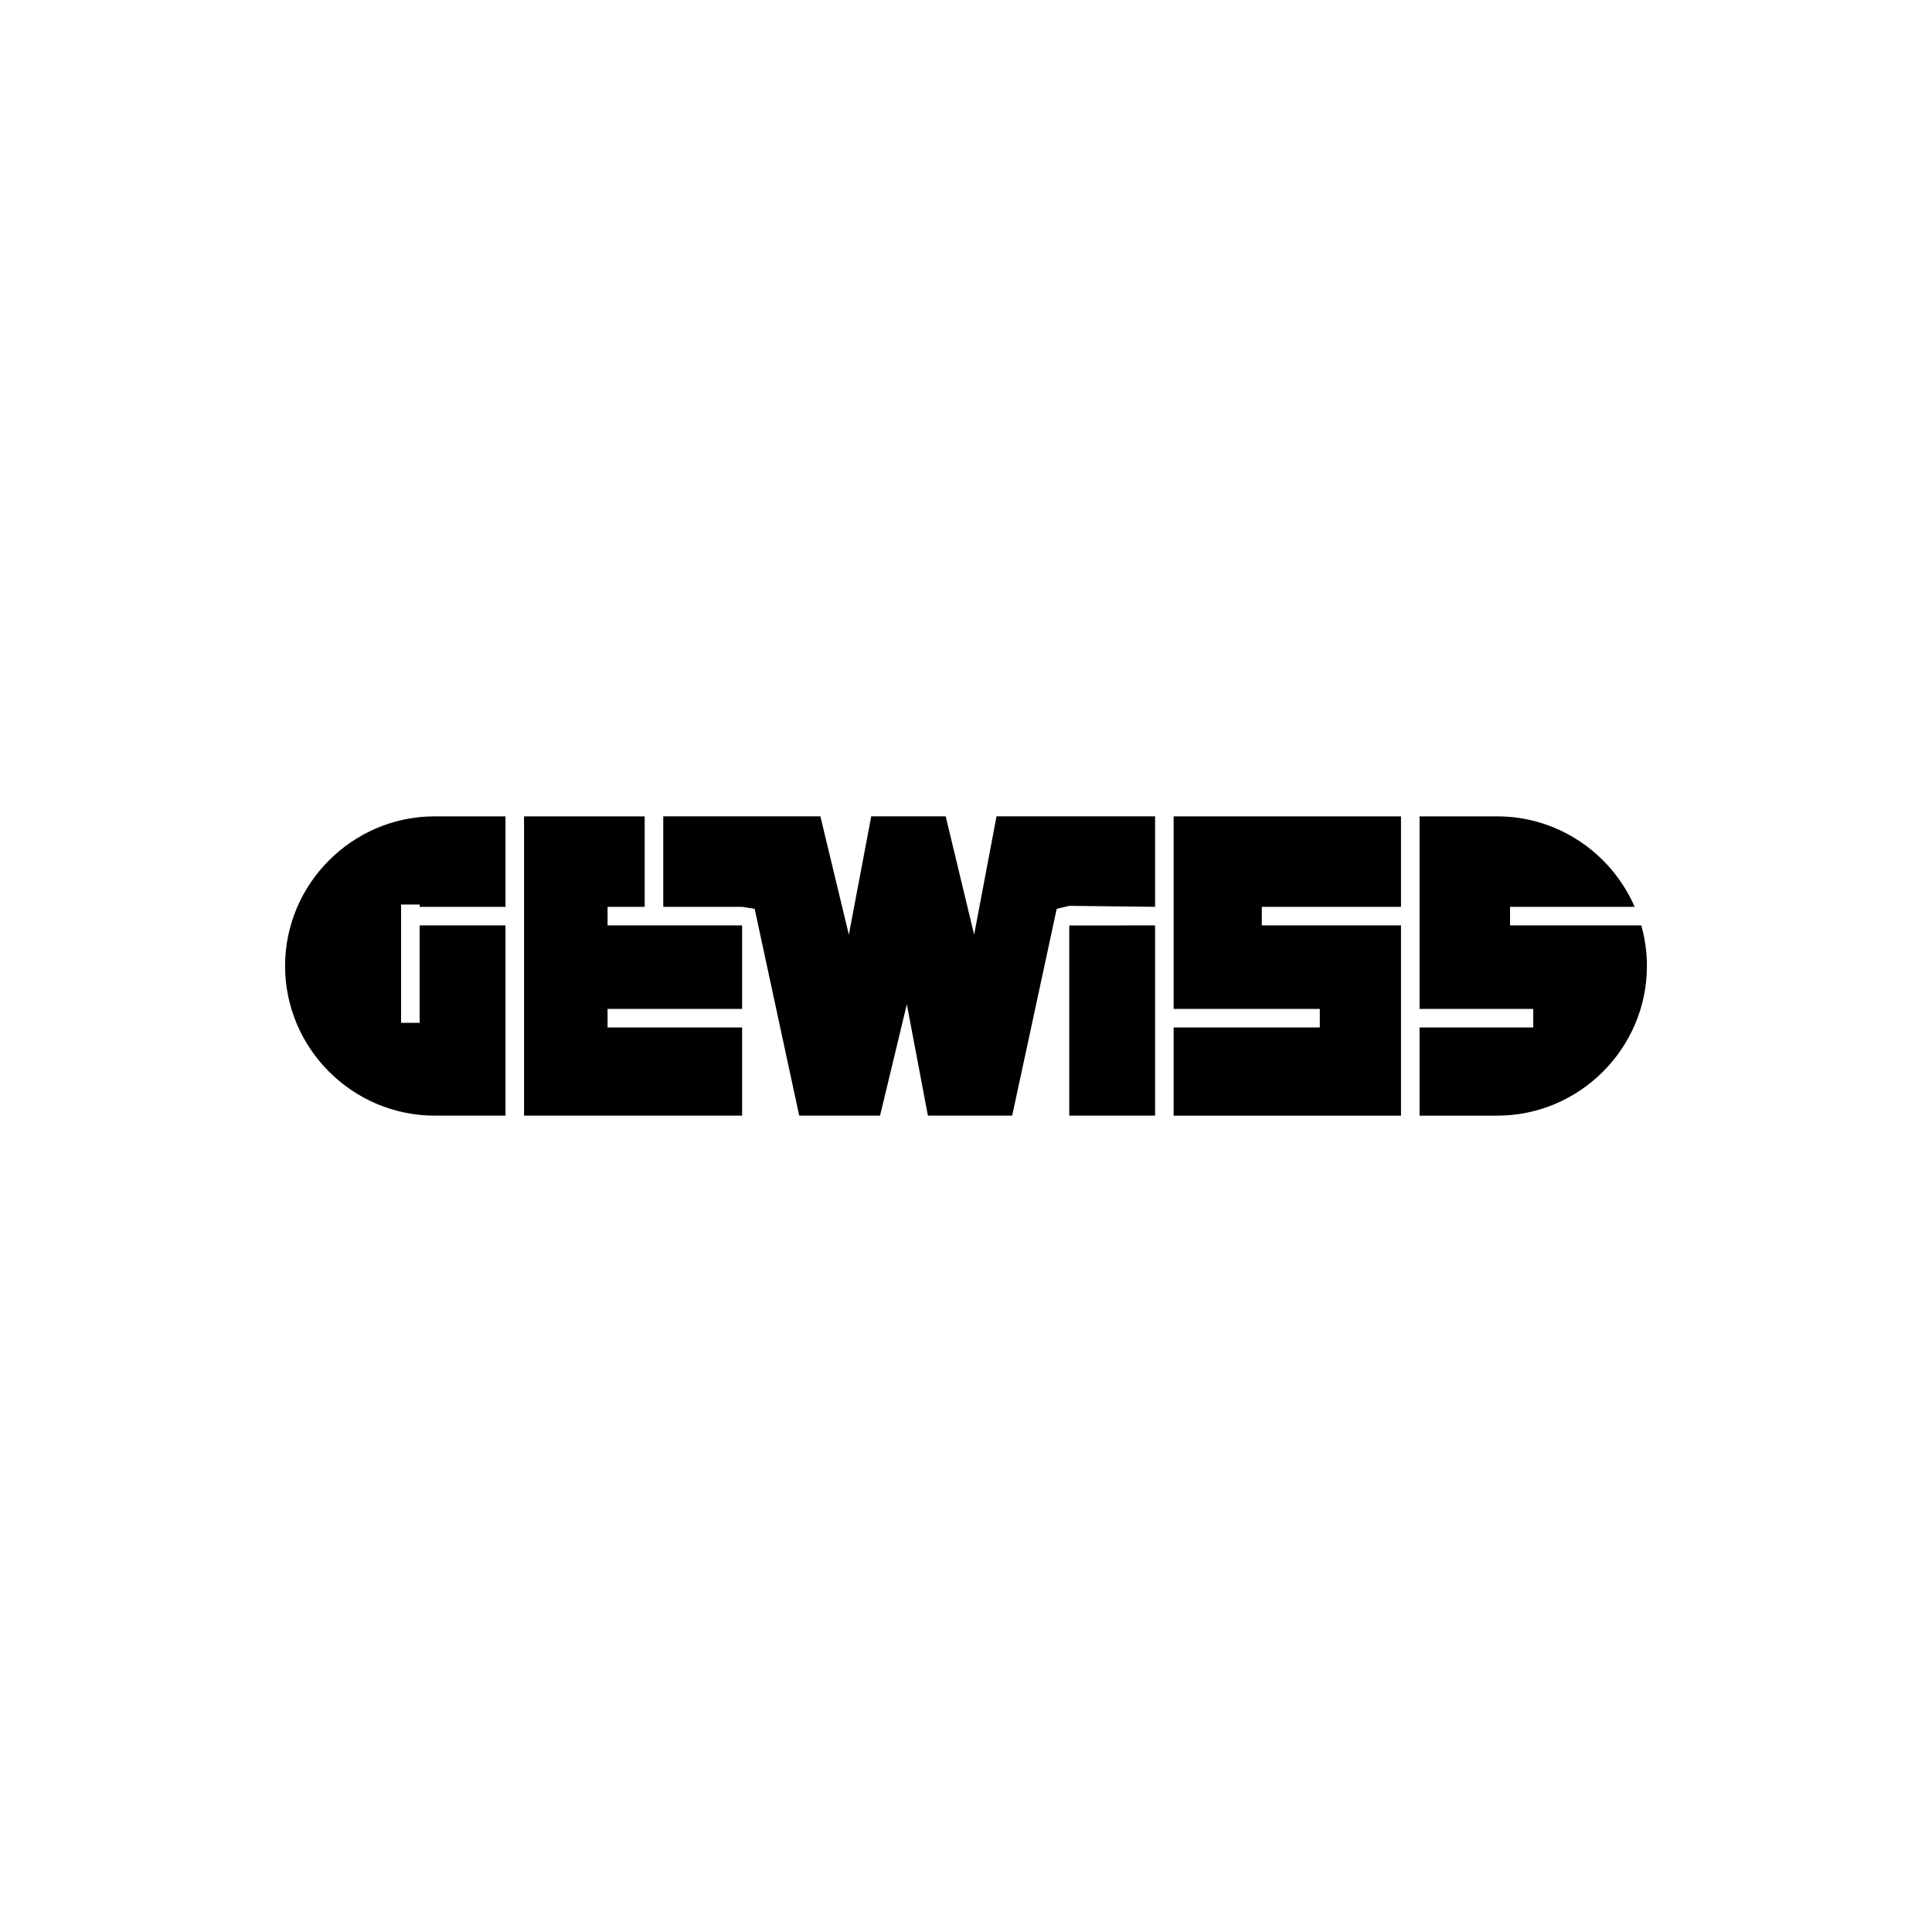
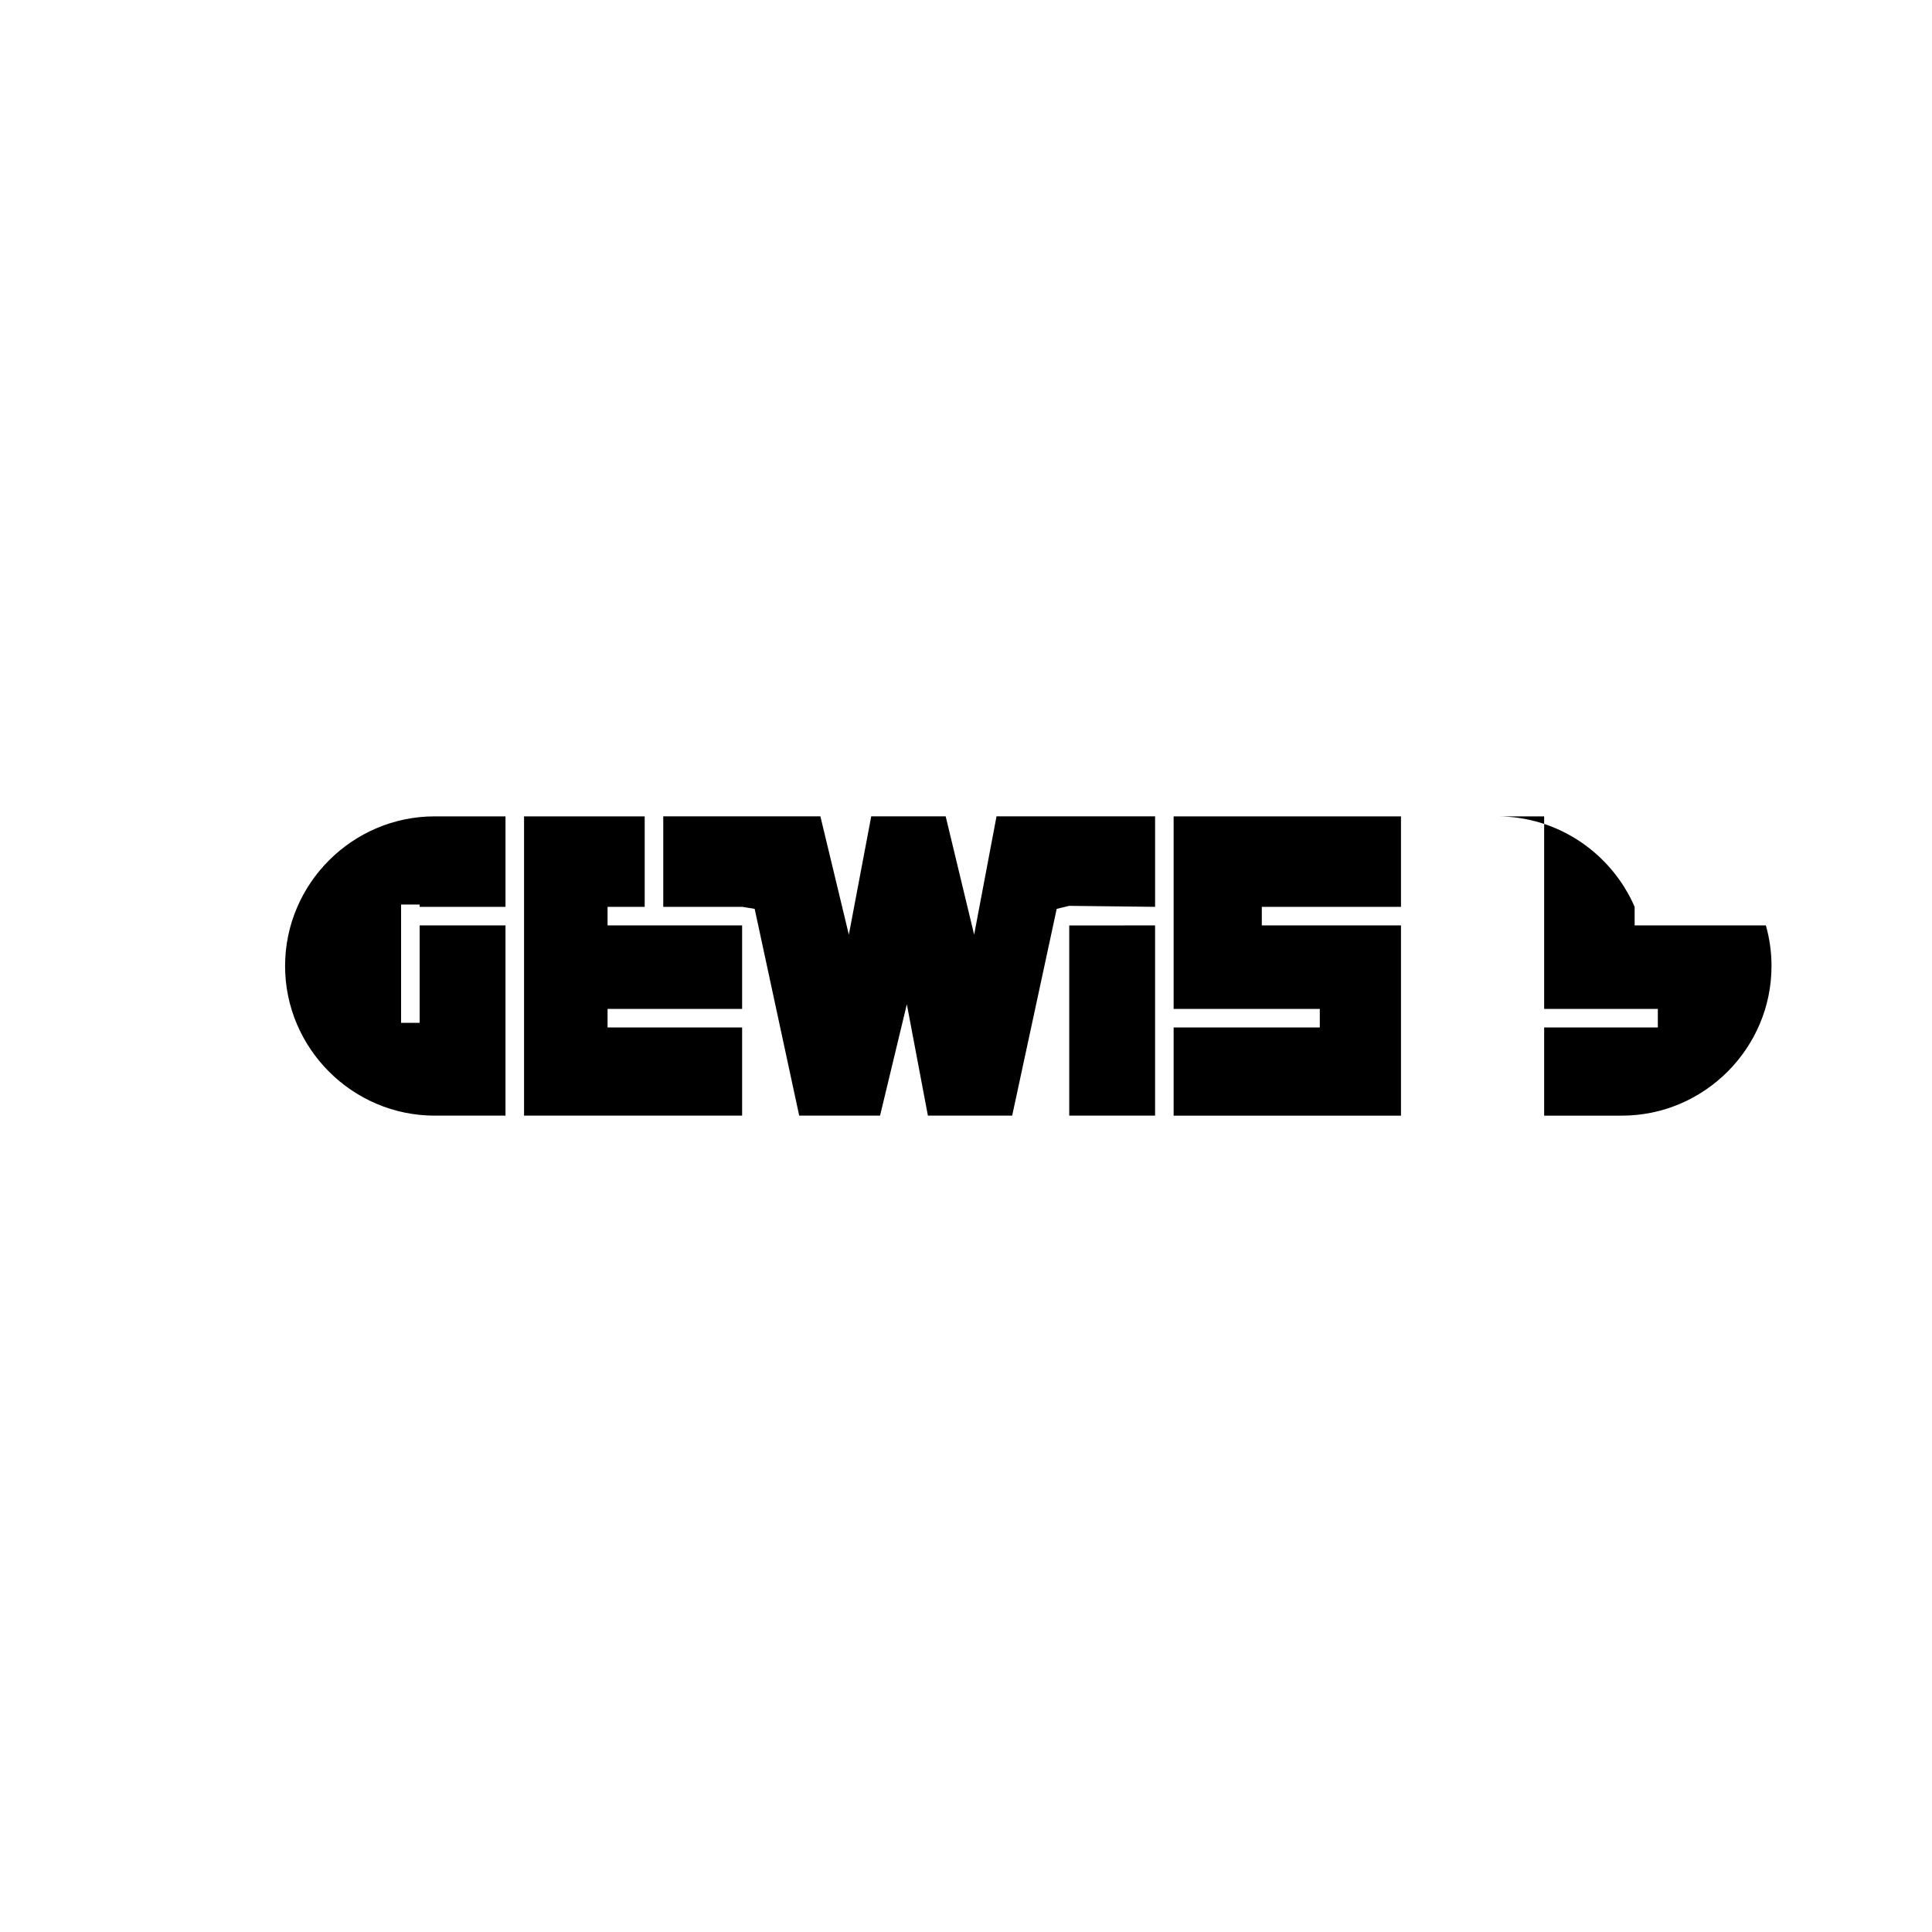
<svg xmlns="http://www.w3.org/2000/svg" id="Livello_1" version="1.1" viewBox="0 0 400 400">
-   <path d="M90.007,169.019h14.65v18.733h-17.773v-.481h-3.843v24.499h3.843v-20.175h17.771v39.387h-14.65c-17.04,0-30.982-13.94-30.982-30.98v-.002c.002-17.039,13.943-30.98,30.983-30.98h0ZM108.5,169.019h24.976v18.733h-7.686v3.843h27.858v17.293h-27.858v3.841h27.858v-3.841,22.093h-45.148v-61.962h0ZM221.375,191.608v39.372h17.773v-39.385l-17.773.014h0ZM221.375,187.545l-2.597.625-9.219,42.811h-17.446l-4.363-23.056-5.544,23.056h-16.74l-9.22-42.811-2.598-.425v.006h-16.329v-18.733h32.533l5.893,24.497,4.634-24.497h15.413l5.893,24.497,4.633-24.497h32.831v18.733l-17.773-.206h0ZM242.988,169.019h47.071v18.733h-28.816v3.843h28.816v39.387h-47.071v-18.252h30.262v-3.841h-30.262v-39.869h0ZM293.905,169.019h16.092c12.695,0,23.668,7.74,28.437,18.733h-25.796v3.843h27.171c.76,2.675,1.168,5.495,1.168,8.405v.002c0,17.04-13.943,30.98-30.98,30.98h-16.092v-18.252h23.536v-3.841h-23.536v-39.869h.002Z" fill-rule="evenodd" />
+   <path d="M90.007,169.019h14.65v18.733h-17.773v-.481h-3.843v24.499h3.843v-20.175h17.771v39.387h-14.65c-17.04,0-30.982-13.94-30.982-30.98v-.002c.002-17.039,13.943-30.98,30.983-30.98h0ZM108.5,169.019h24.976v18.733h-7.686v3.843h27.858v17.293h-27.858v3.841h27.858v-3.841,22.093h-45.148v-61.962h0ZM221.375,191.608v39.372h17.773v-39.385l-17.773.014h0ZM221.375,187.545l-2.597.625-9.219,42.811h-17.446l-4.363-23.056-5.544,23.056h-16.74l-9.22-42.811-2.598-.425v.006h-16.329v-18.733h32.533l5.893,24.497,4.634-24.497h15.413l5.893,24.497,4.633-24.497h32.831v18.733l-17.773-.206h0ZM242.988,169.019h47.071v18.733h-28.816v3.843h28.816v39.387h-47.071v-18.252h30.262v-3.841h-30.262v-39.869h0ZM293.905,169.019h16.092c12.695,0,23.668,7.74,28.437,18.733v3.843h27.171c.76,2.675,1.168,5.495,1.168,8.405v.002c0,17.04-13.943,30.98-30.98,30.98h-16.092v-18.252h23.536v-3.841h-23.536v-39.869h.002Z" fill-rule="evenodd" />
</svg>